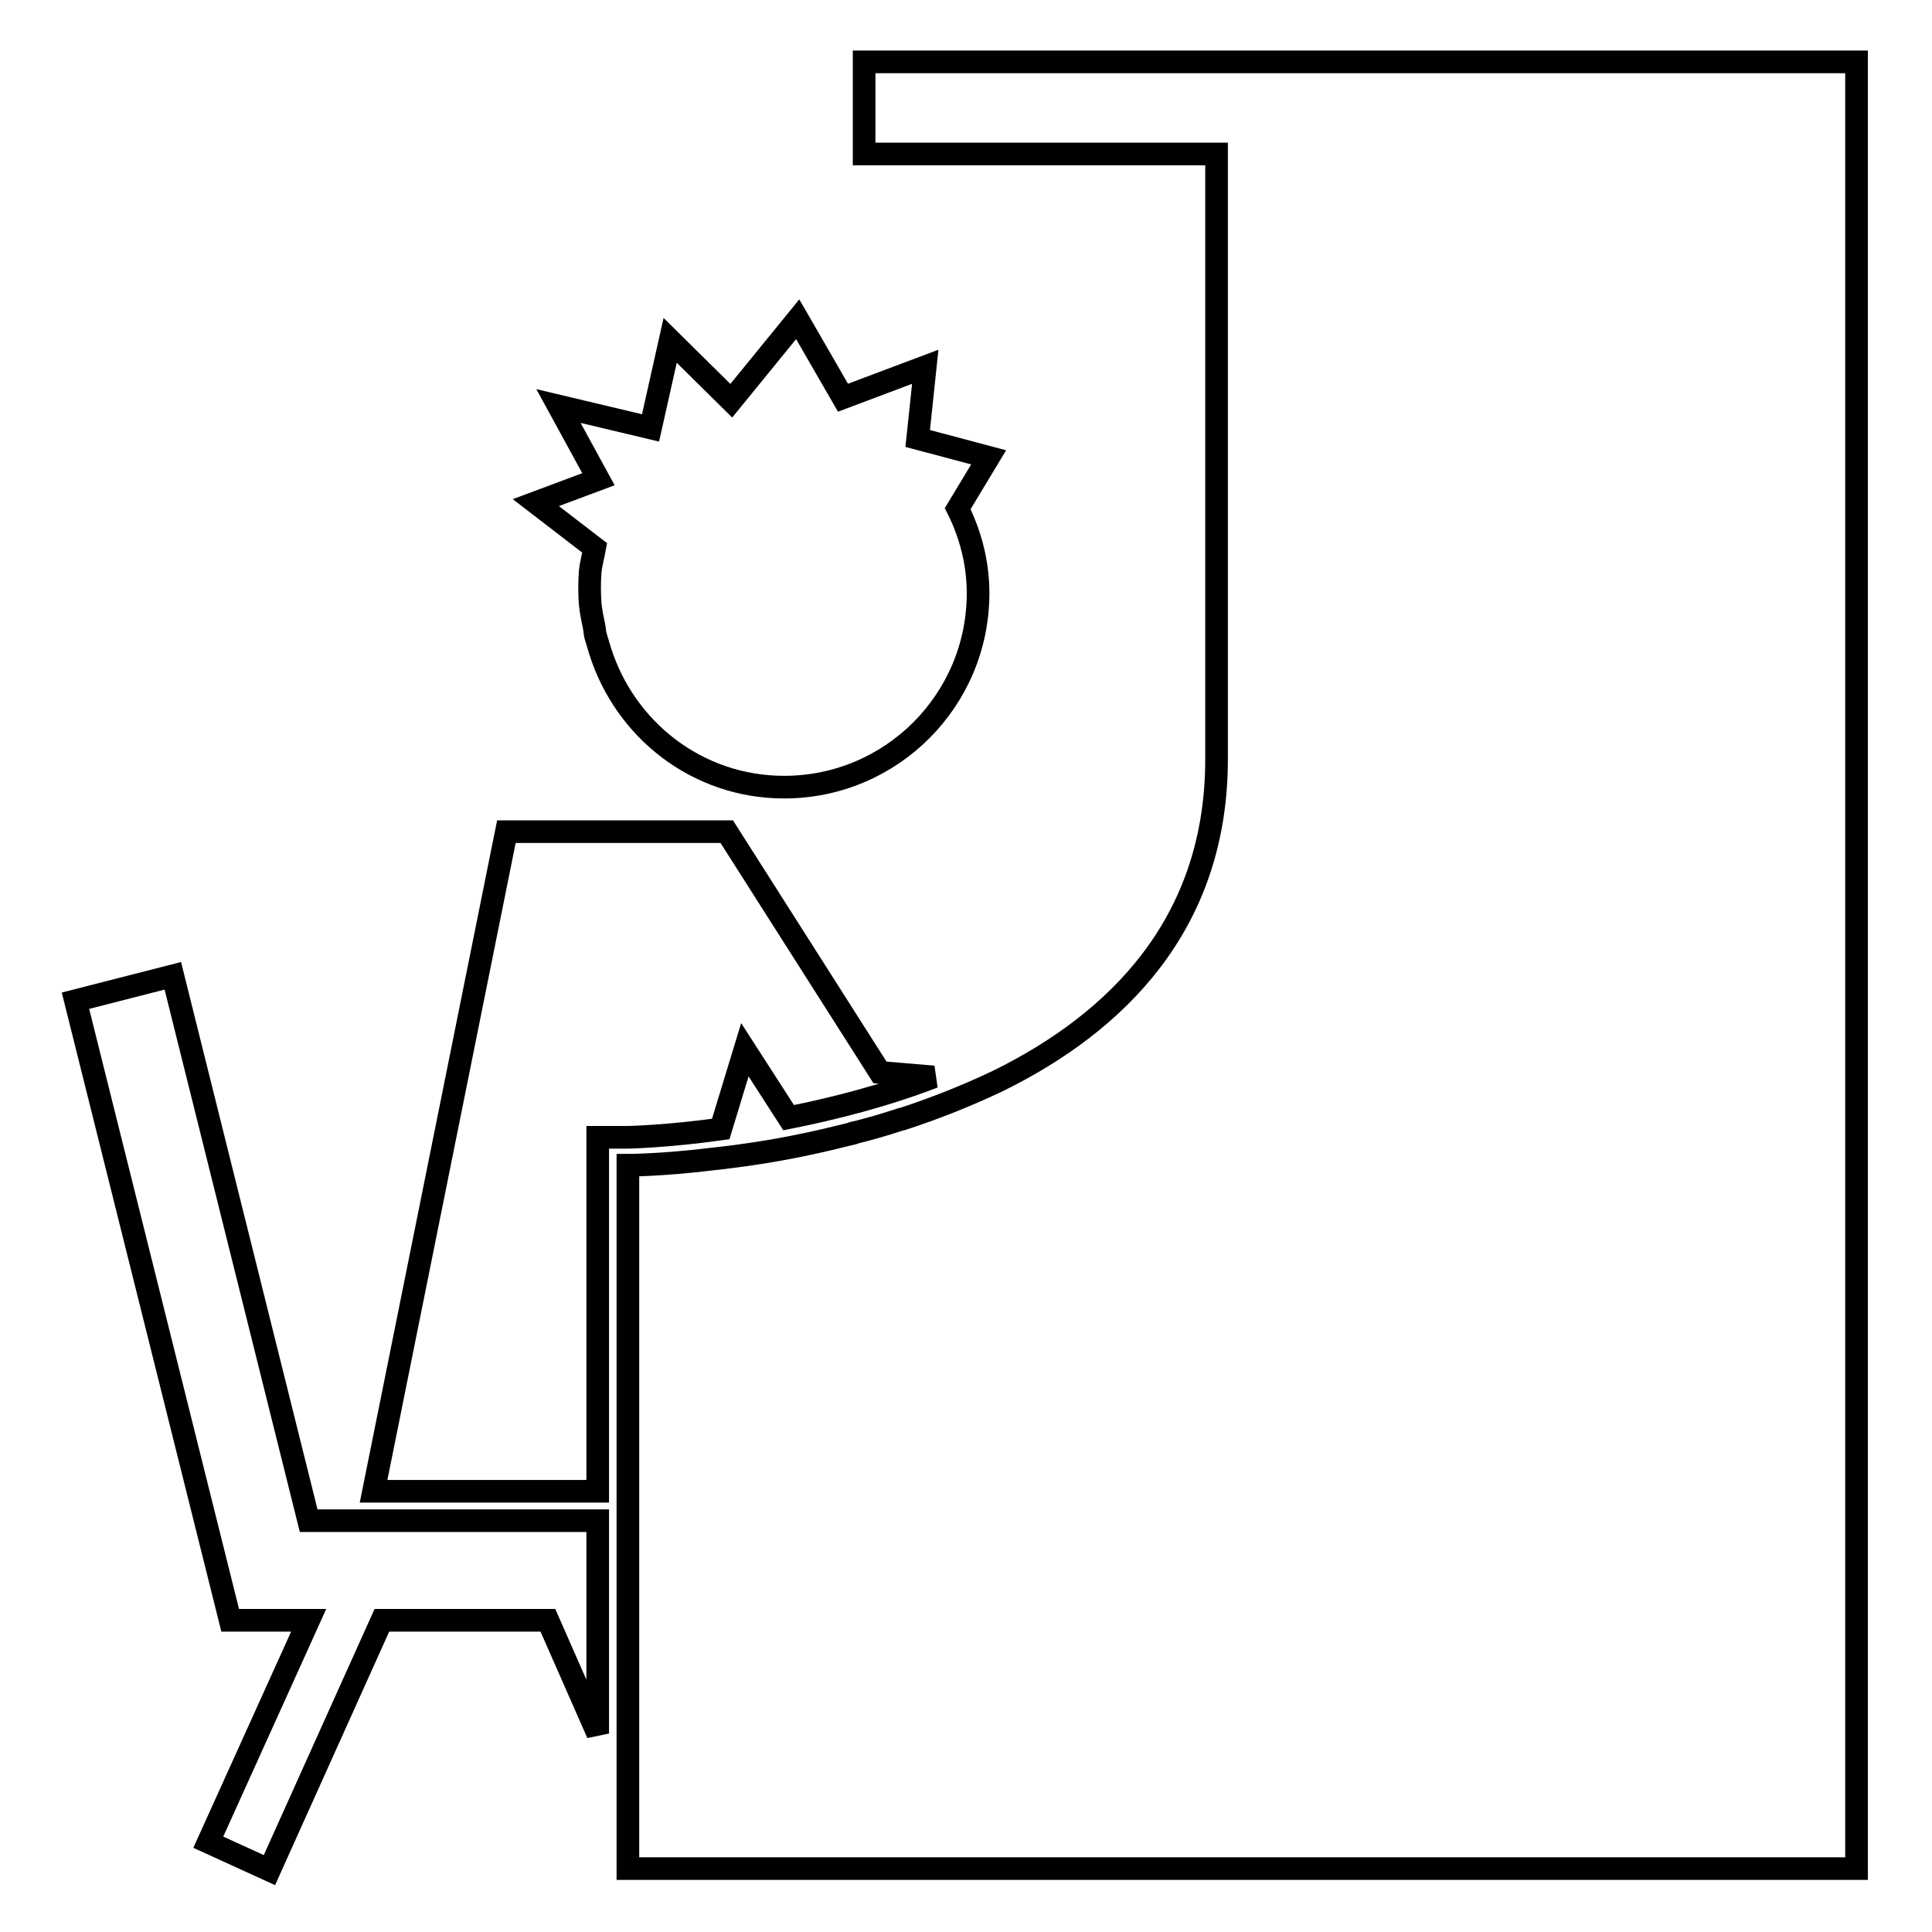
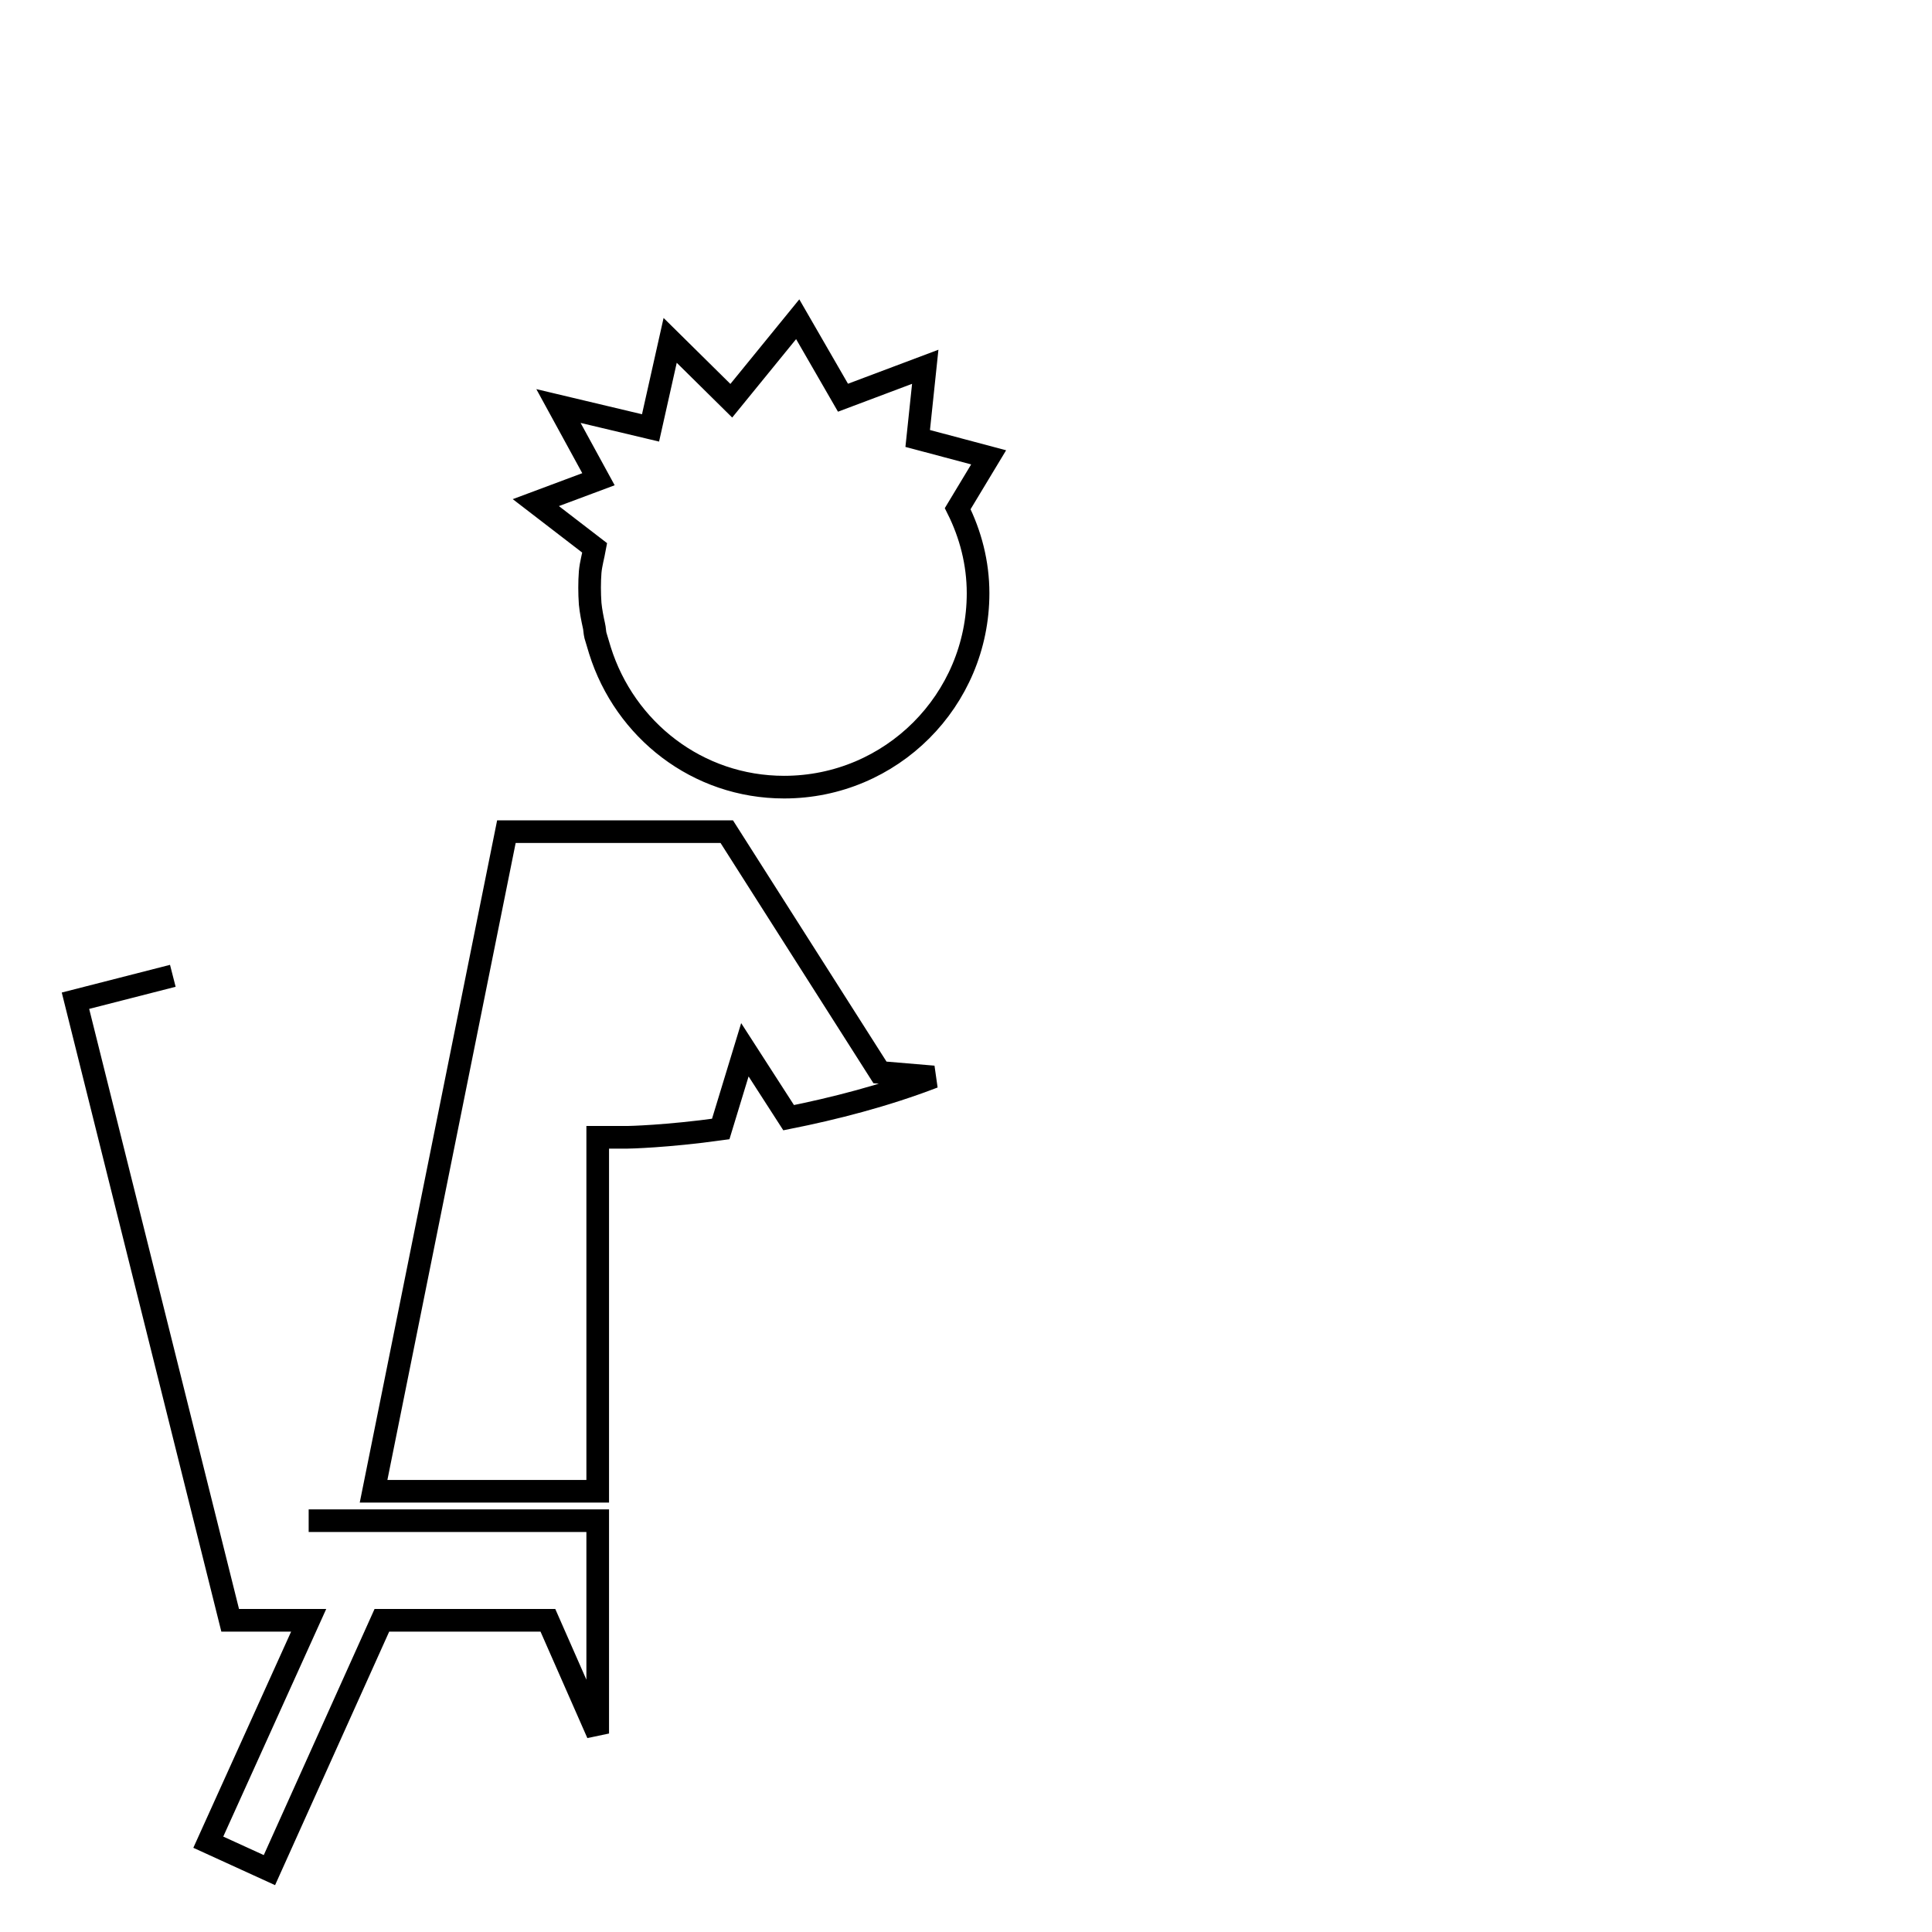
<svg xmlns="http://www.w3.org/2000/svg" version="1.1" x="0px" y="0px" viewBox="0 0 256 256" enable-background="new 0 0 256 256" xml:space="preserve">
  <g>
    <g>
      <g>
        <g>
-           <path stroke-width="3" fill-opacity="0" stroke="#000000" d="M114.5,8.2v12.2h46.7c0,0,0,44.5,0,80.2c0,21.9-13.3,34.9-28.9,42.6c-4.2,2-8.5,3.7-12.8,5.1c0,0,0,0-0.1,0c-2.1,0.7-4.2,1.3-6.2,1.8c-0.1,0-0.2,0-0.3,0.1c-2,0.5-4.1,1-6,1.4c-4.7,1-9,1.6-12.7,2c-6.6,0.8-11,0.8-11,0.8v42.9v4v13.3v2v22.1v8.9h78.1H198h48V20.5V8.2H114.5z" />
-           <path stroke-width="3" fill-opacity="0" stroke="#000000" d="M22.9 129.3L10 132.6 30.5 214.7 40.9 214.7 27.6 244.1 35.7 247.8 50.6 214.7 72.6 214.7 79.2 229.7 79.2 201.5 40.9 201.5 z" />
+           <path stroke-width="3" fill-opacity="0" stroke="#000000" d="M22.9 129.3L10 132.6 30.5 214.7 40.9 214.7 27.6 244.1 35.7 247.8 50.6 214.7 72.6 214.7 79.2 229.7 79.2 201.5 40.9 201.5 " />
          <path stroke-width="3" fill-opacity="0" stroke="#000000" d="M98.7,139.1l5.8,9c6-1.2,12.7-2.9,19.2-5.4l-7.1-0.6l-20.3-31.9H67.1l-17.6,87.4h10.6h4.2h6.1h8.8v-42.9v-4l3.9,0c0.2,0,5.2-0.1,12.4-1.1L98.7,139.1z" />
          <path stroke-width="3" fill-opacity="0" stroke="#000000" d="M78.8,72.6c-0.2,1.1-0.5,2.1-0.6,3.2c-0.1,1.3-0.1,2.8,0,4.2c0.1,1,0.3,2,0.5,2.9c0.1,0.4,0.1,0.9,0.2,1.3c0.2,0.7,0.4,1.3,0.6,2c3.3,10.5,12.9,18.1,24.4,18.1c14.2,0,25.7-11.5,25.7-25.7c0-4-1-7.8-2.7-11.2l4.1-6.8l-9.4-2.5l1-9.5l-10.9,4.1l-6-10.4l-8.8,10.8l-8.1-8l-2.6,11.6l-12.2-2.9l5.3,9.7L71,66.6L78.8,72.6z" />
        </g>
      </g>
      <g />
      <g />
      <g />
      <g />
      <g />
      <g />
      <g />
      <g />
      <g />
      <g />
      <g />
      <g />
      <g />
      <g />
      <g />
    </g>
  </g>
</svg>